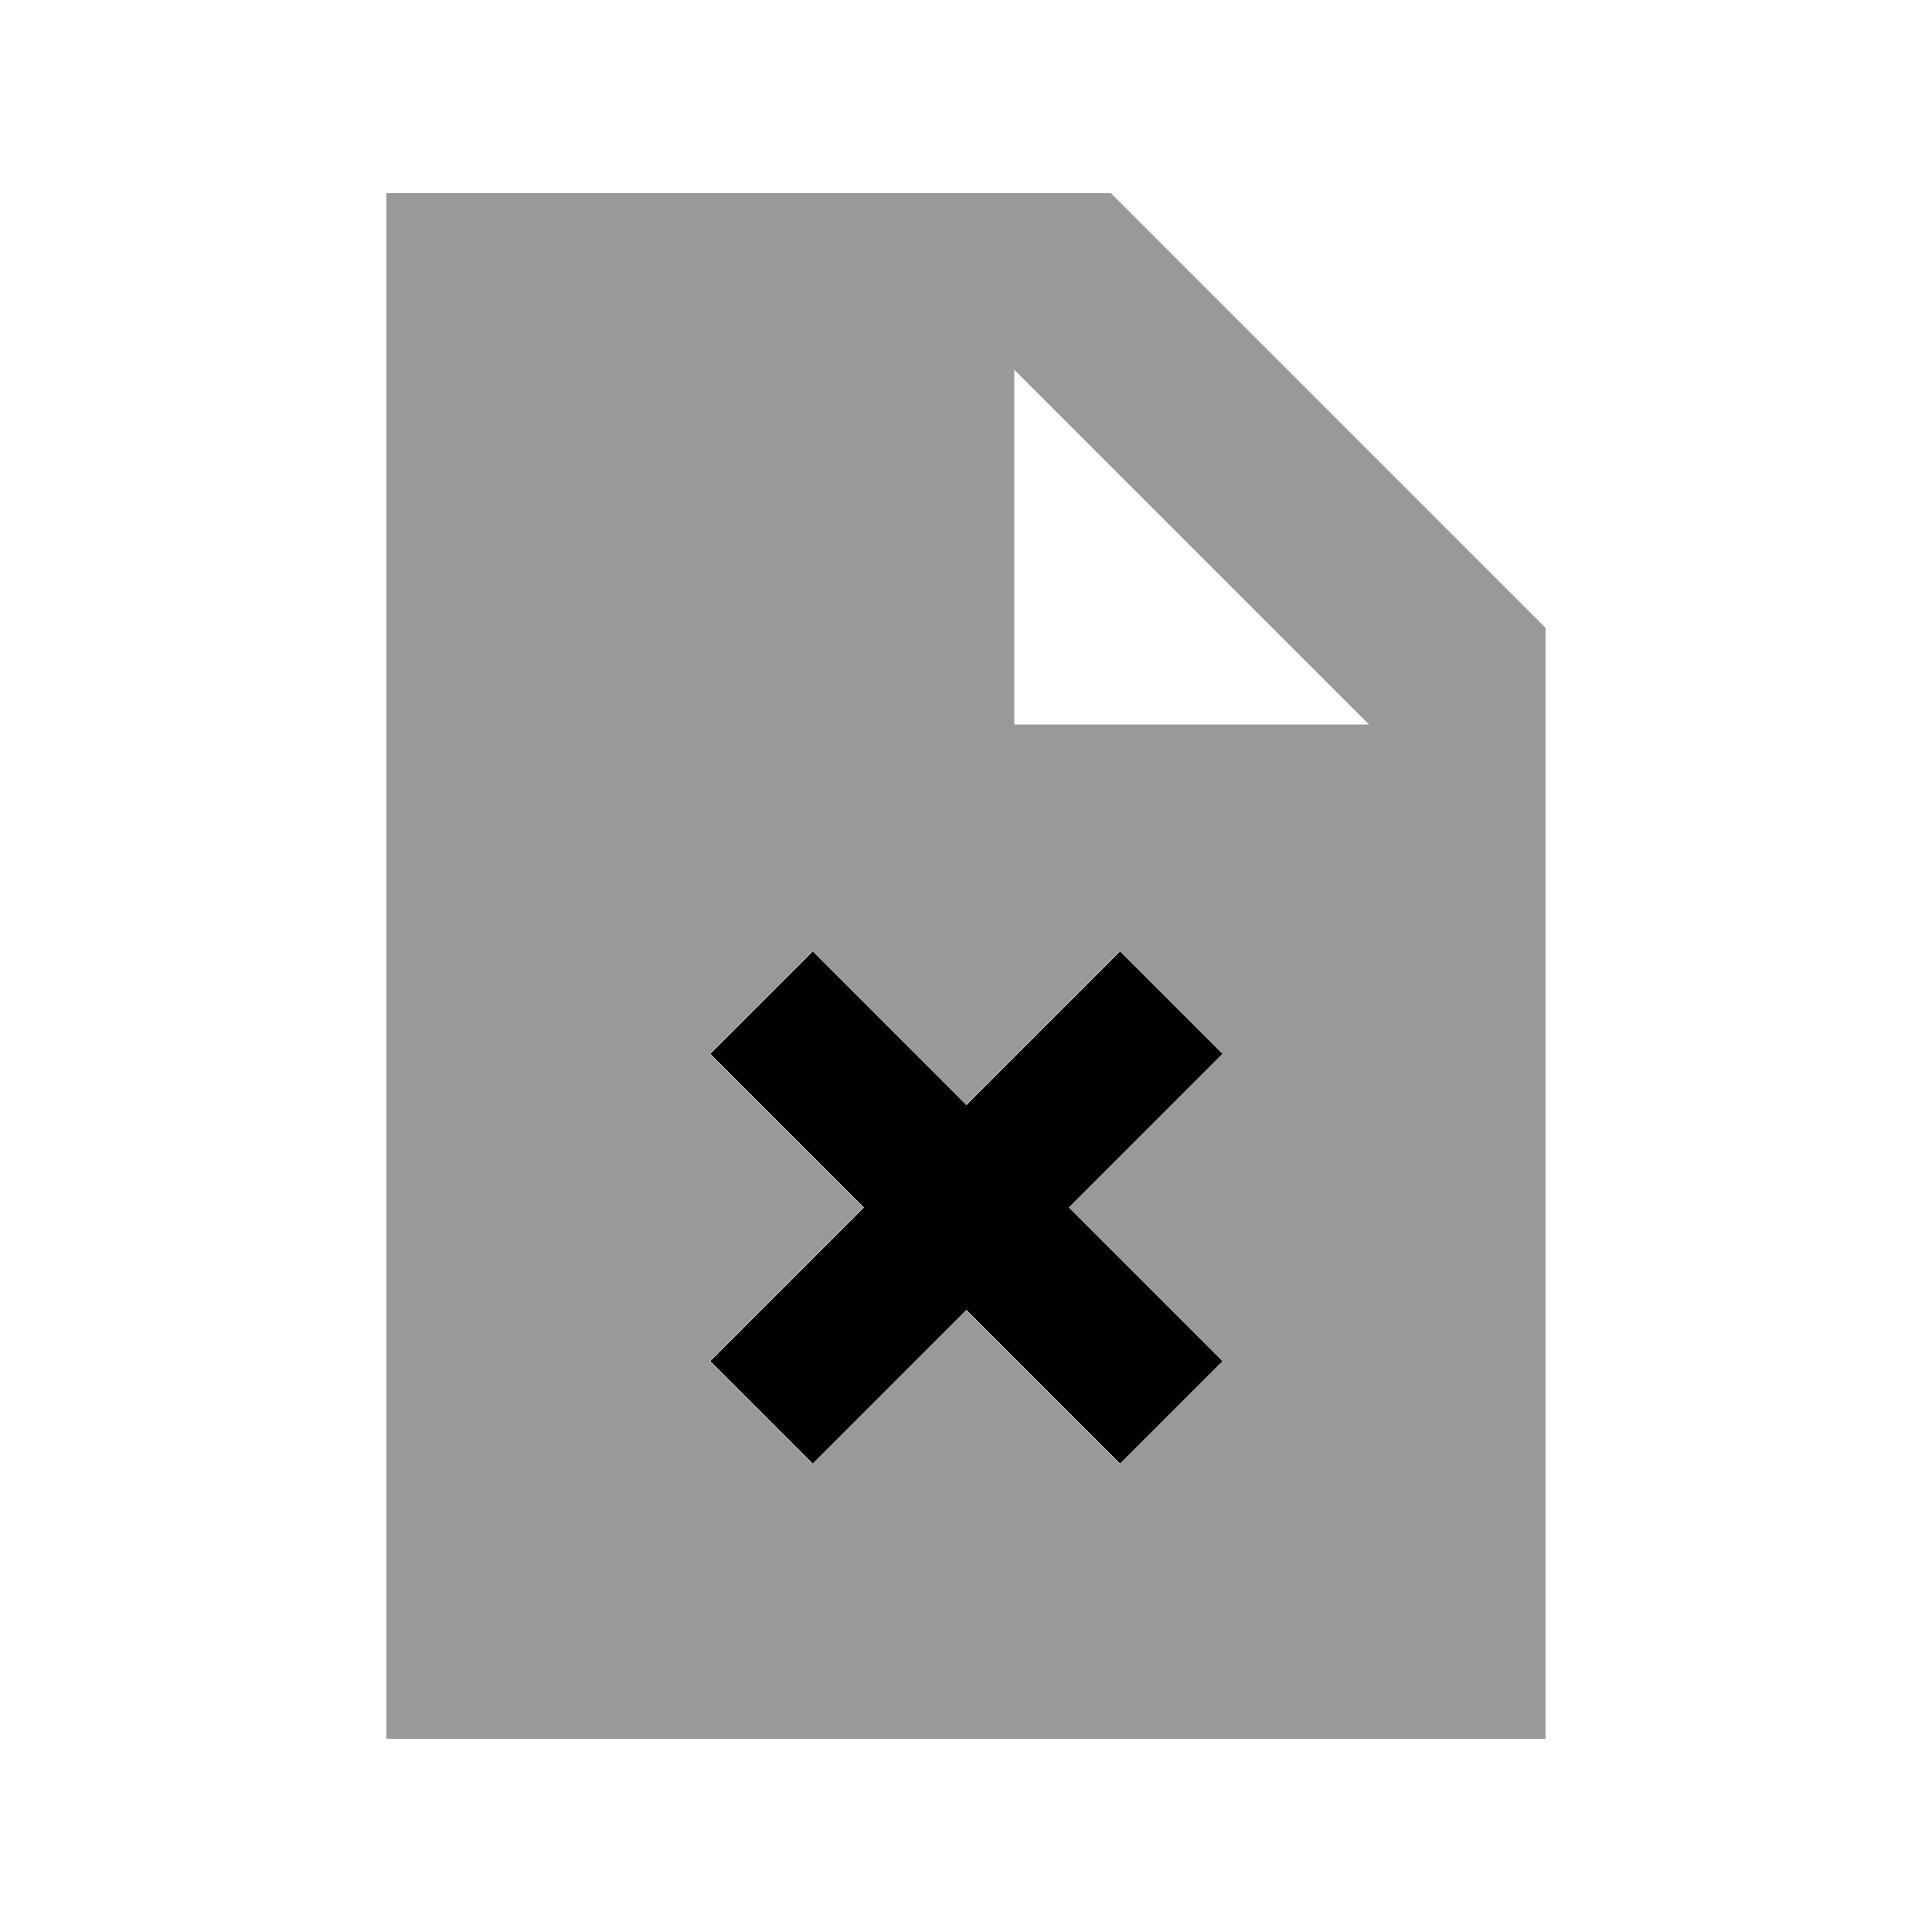
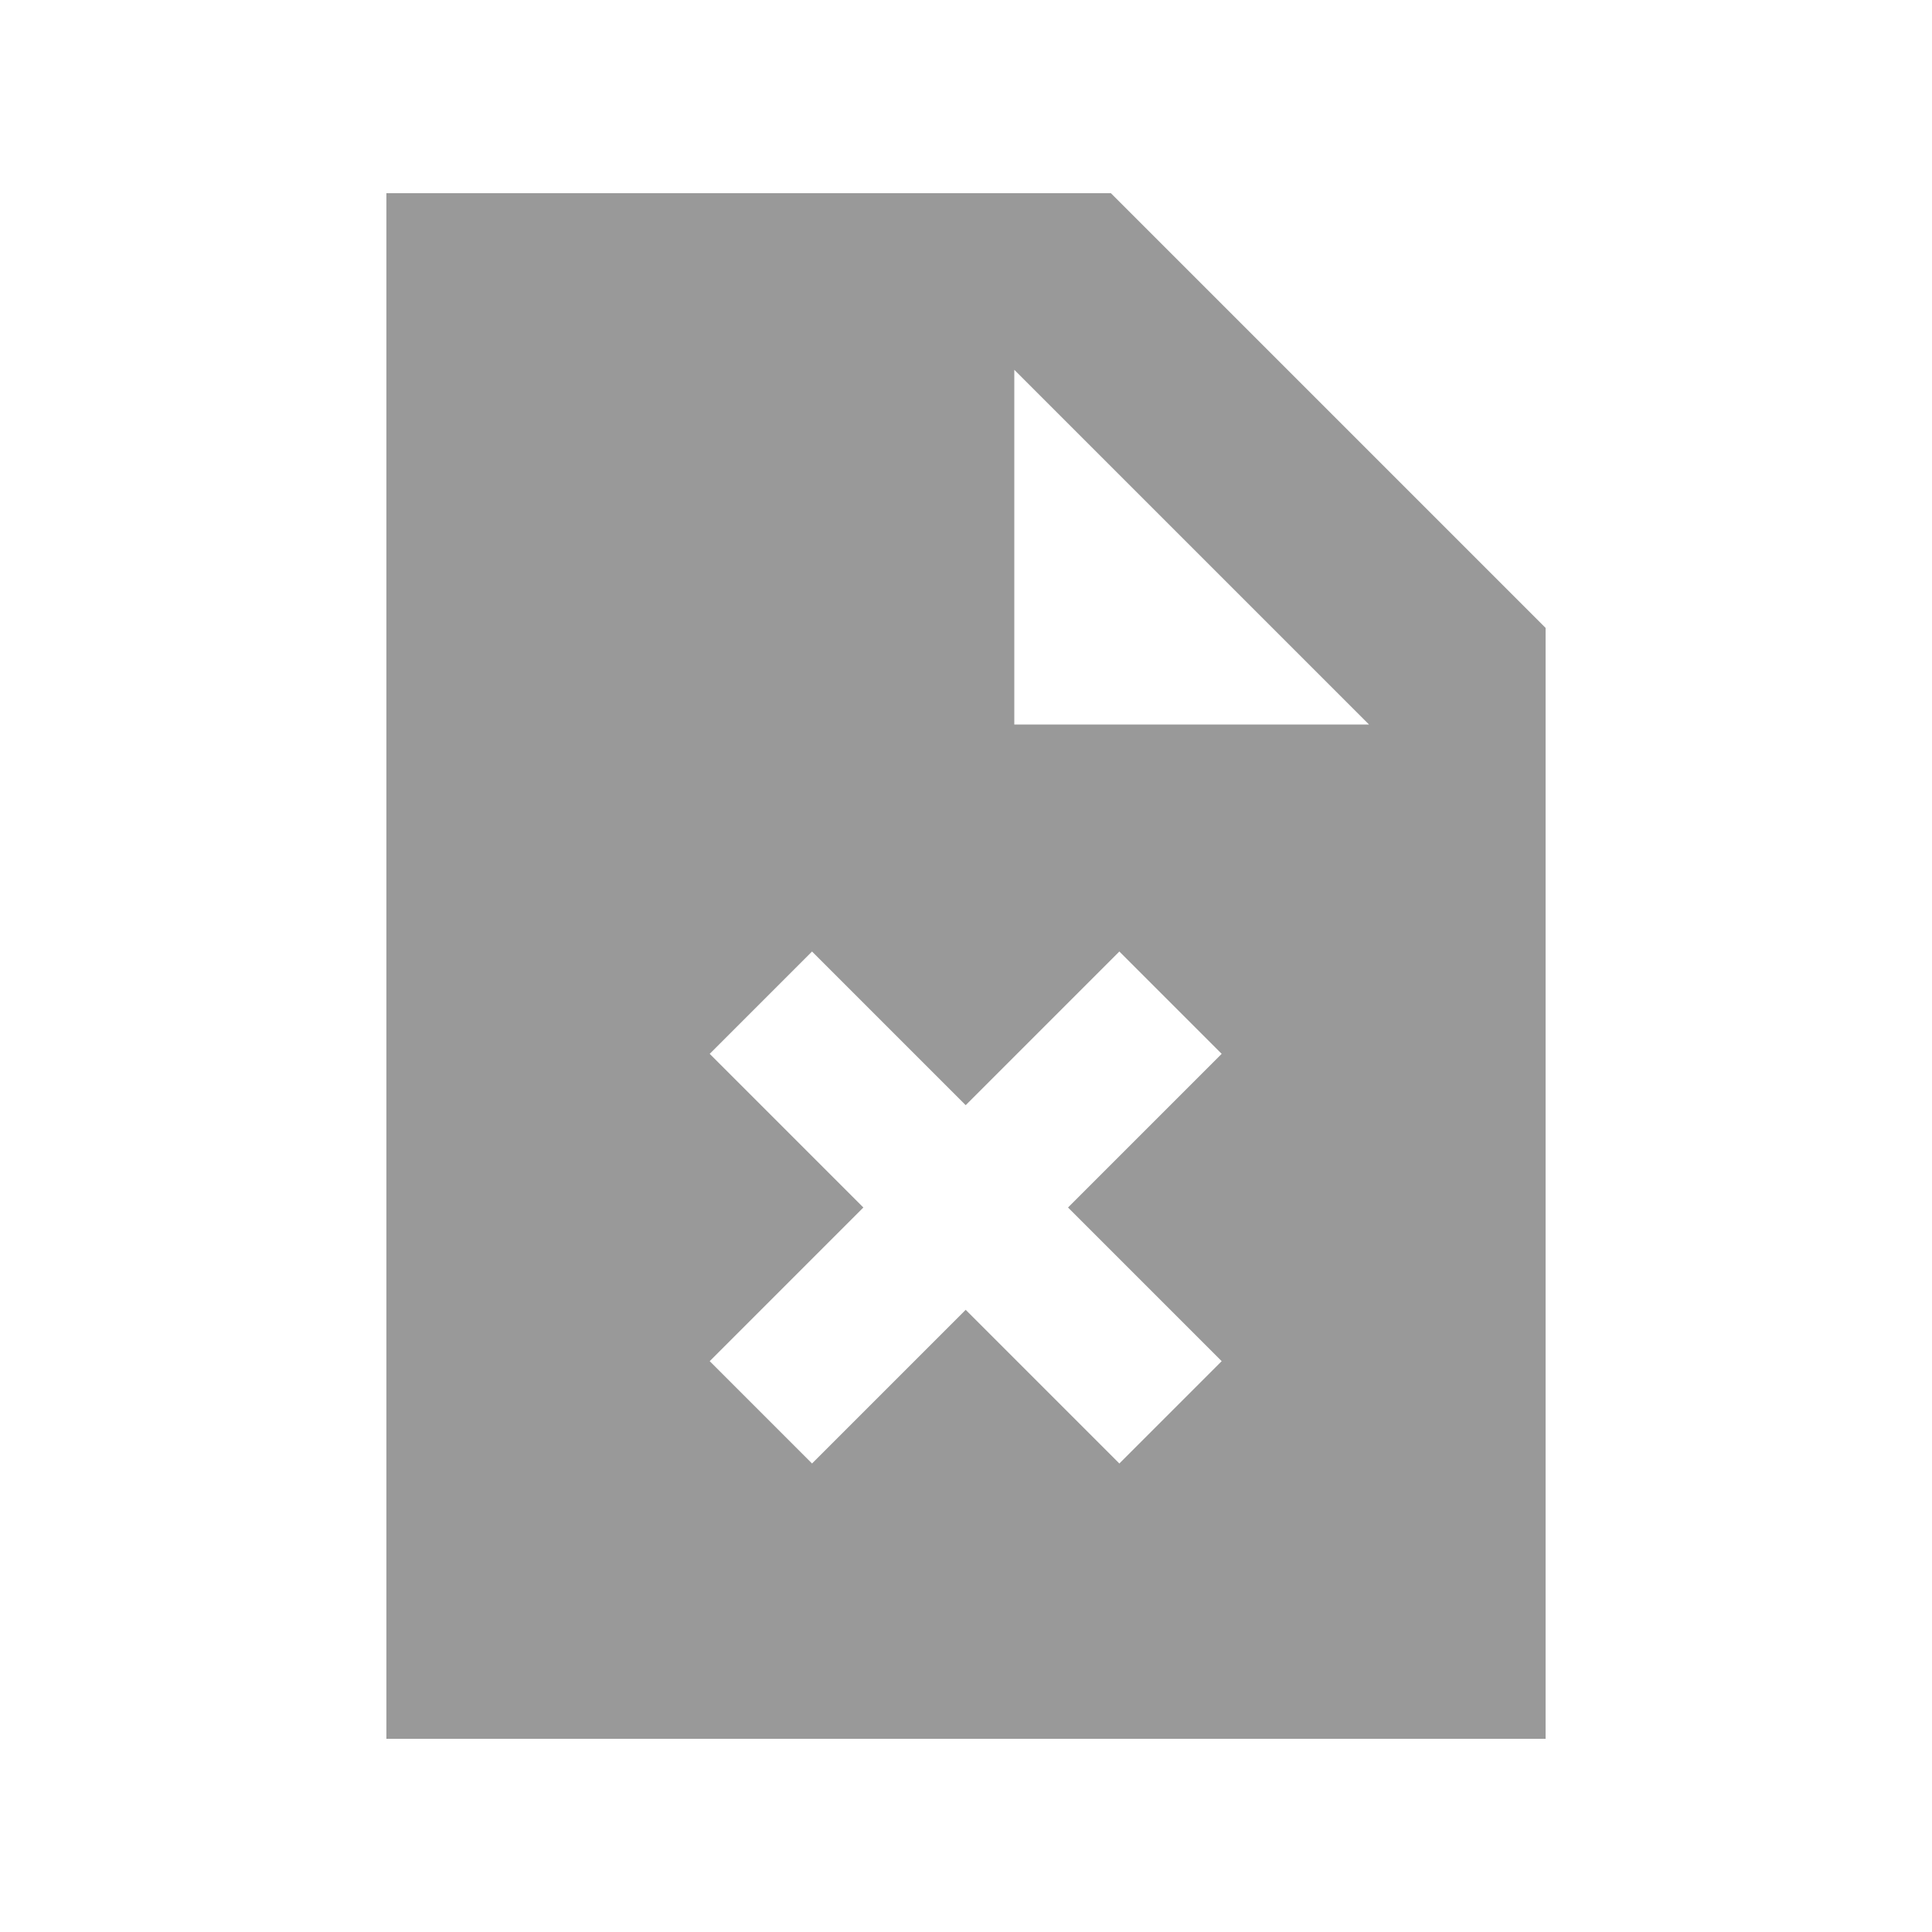
<svg xmlns="http://www.w3.org/2000/svg" viewBox="0 0 640 640">
  <path opacity=".4" fill="currentColor" d="M128 64L128 576L512 576L512 208L368 64L128 64zM235.1 349.1L269 315.2C277.5 323.7 294.5 340.7 319.9 366.1C345.4 340.6 362.3 323.7 370.8 315.2L404.7 349.1C396.2 357.6 379.2 374.6 353.8 400C379.3 425.5 396.2 442.4 404.7 450.9L370.8 484.8C362.3 476.3 345.3 459.3 319.9 433.9C294.4 459.4 277.5 476.3 269 484.8L235.1 450.9C243.6 442.4 260.6 425.4 286 400C260.5 374.5 243.6 357.6 235.1 349.1zM336 122.5L453.5 240L336 240L336 122.5z" />
-   <path fill="currentColor" d="M387.9 366.1L404.9 349.1L371 315.2C362.5 323.7 345.5 340.7 320.1 366.1C294.6 340.6 277.7 323.7 269.2 315.2L235.3 349.1C243.8 357.6 260.8 374.6 286.2 400C260.7 425.5 243.8 442.4 235.3 450.9L269.2 484.8C277.7 476.3 294.7 459.3 320.1 433.9C345.6 459.4 362.5 476.3 371 484.8L404.9 450.9C396.4 442.4 379.4 425.4 354 400L387.9 366.1z" />
</svg>